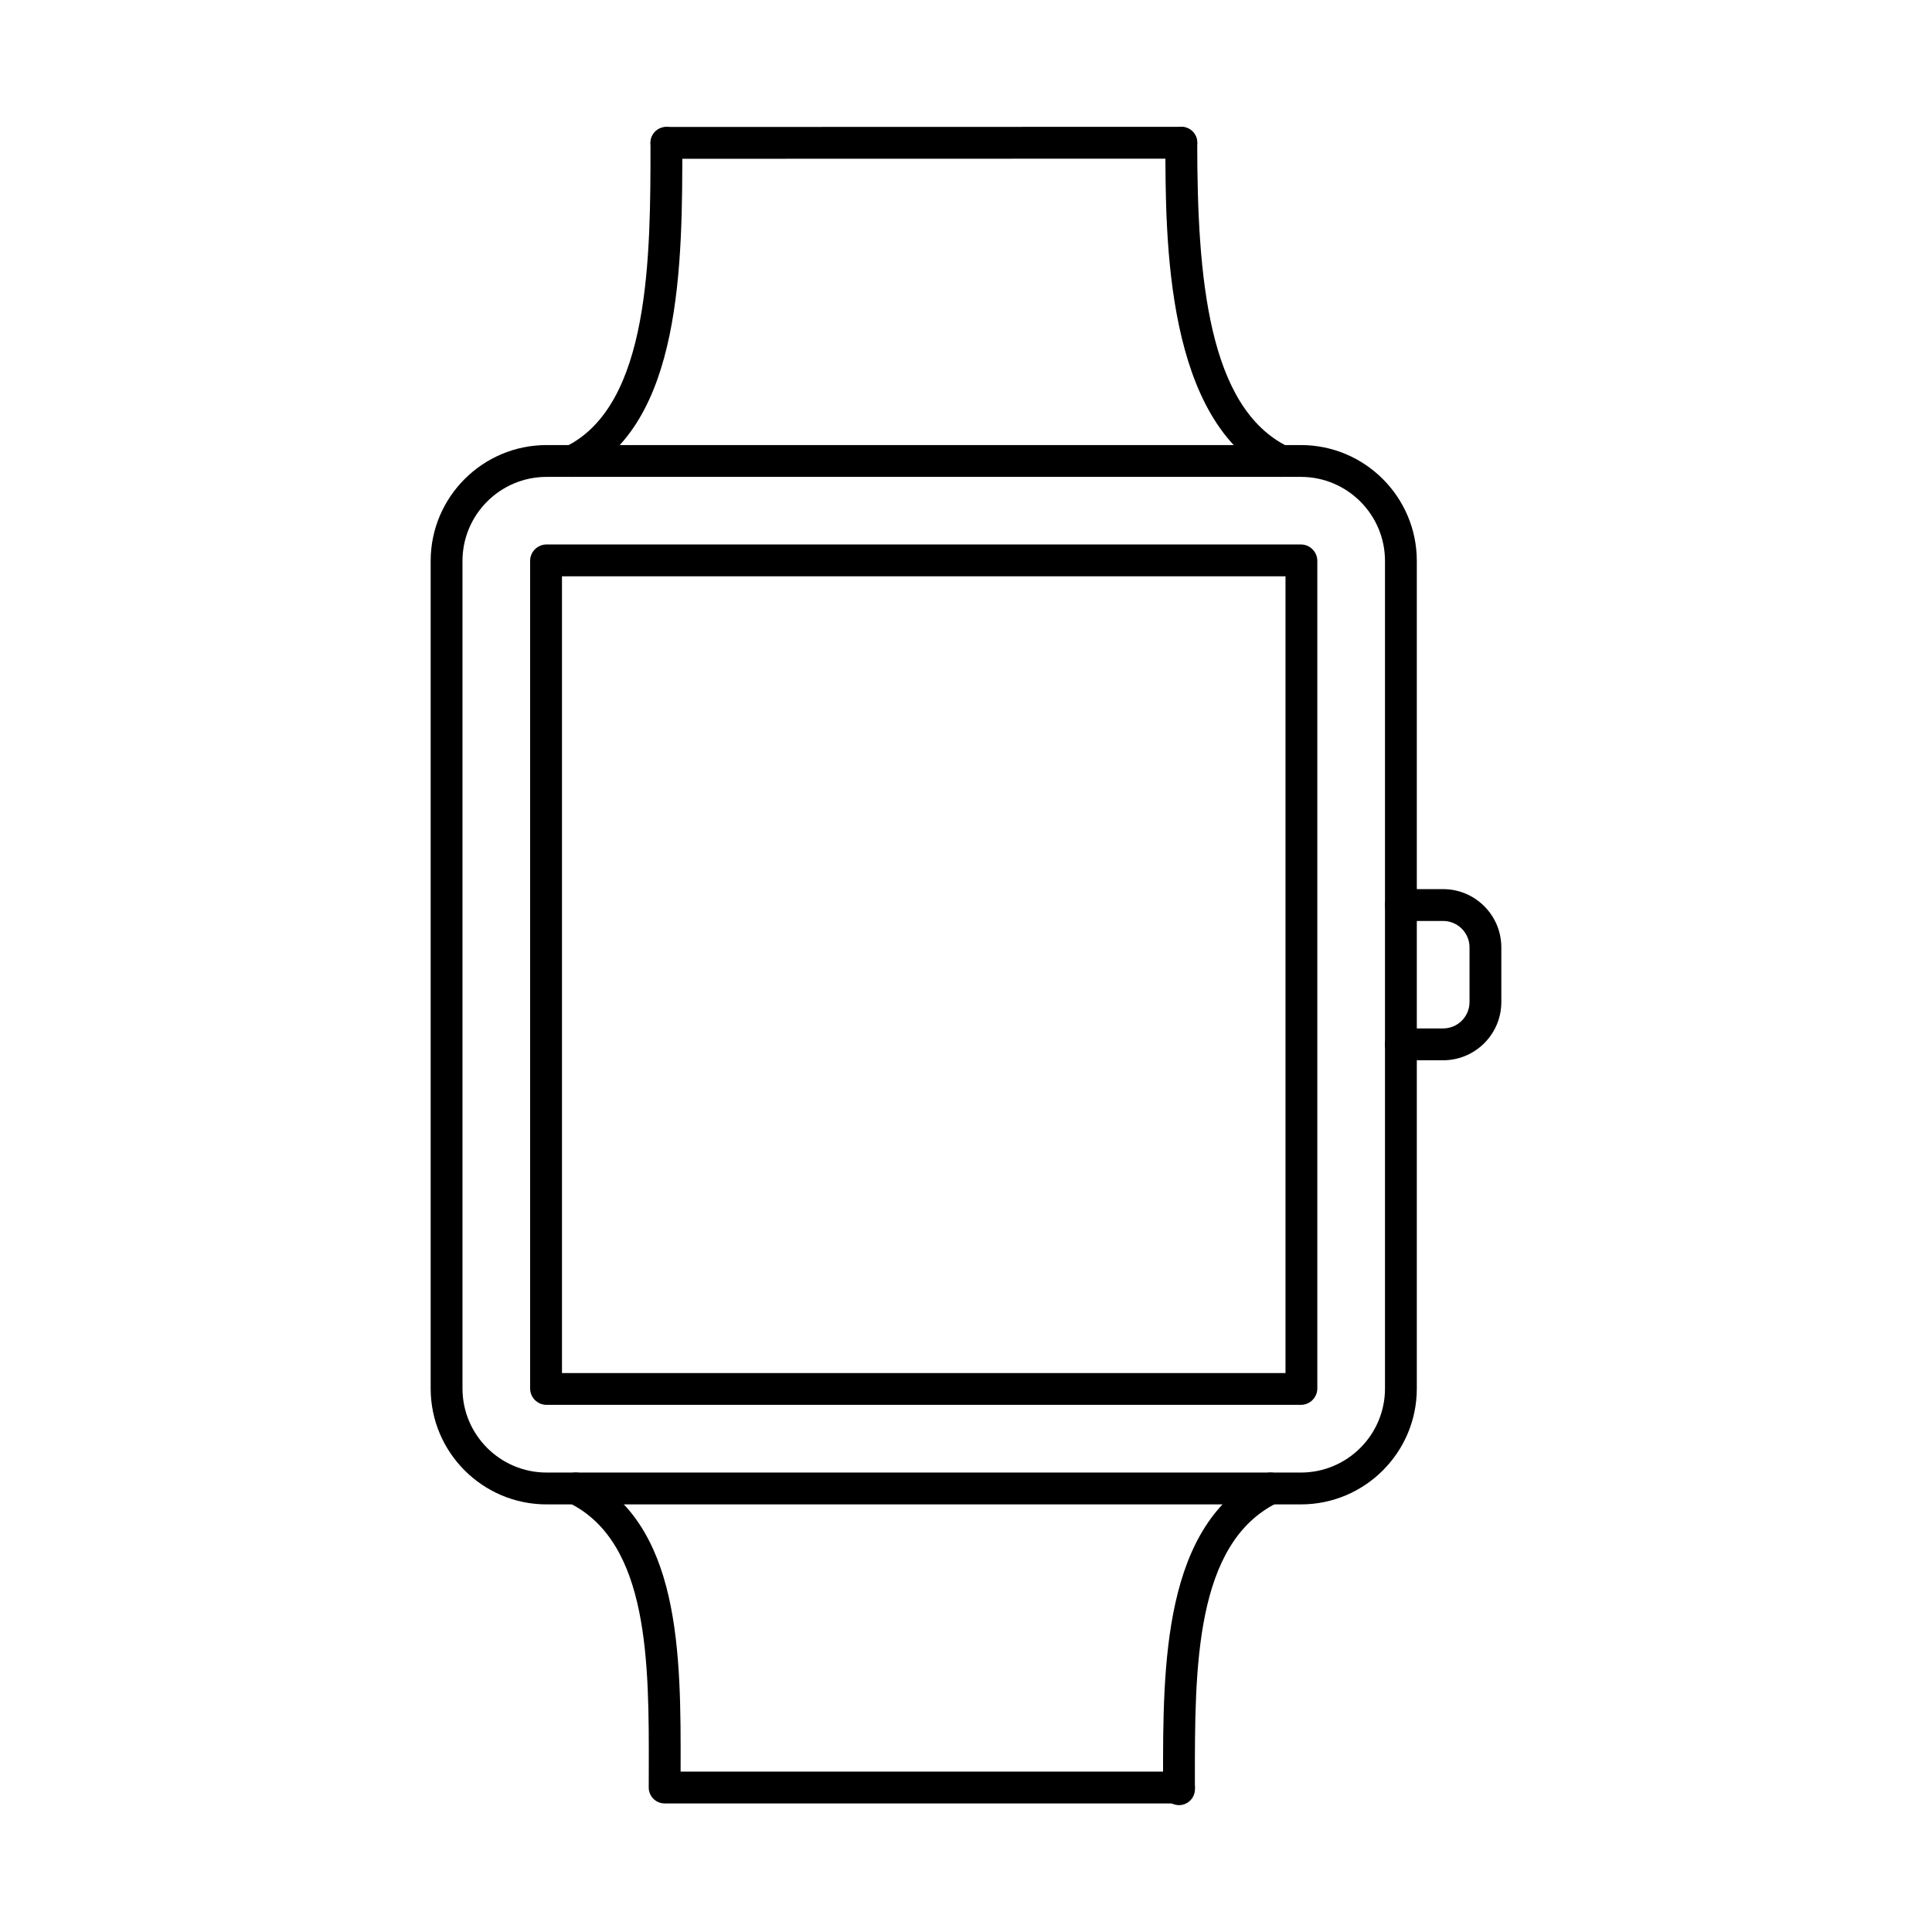
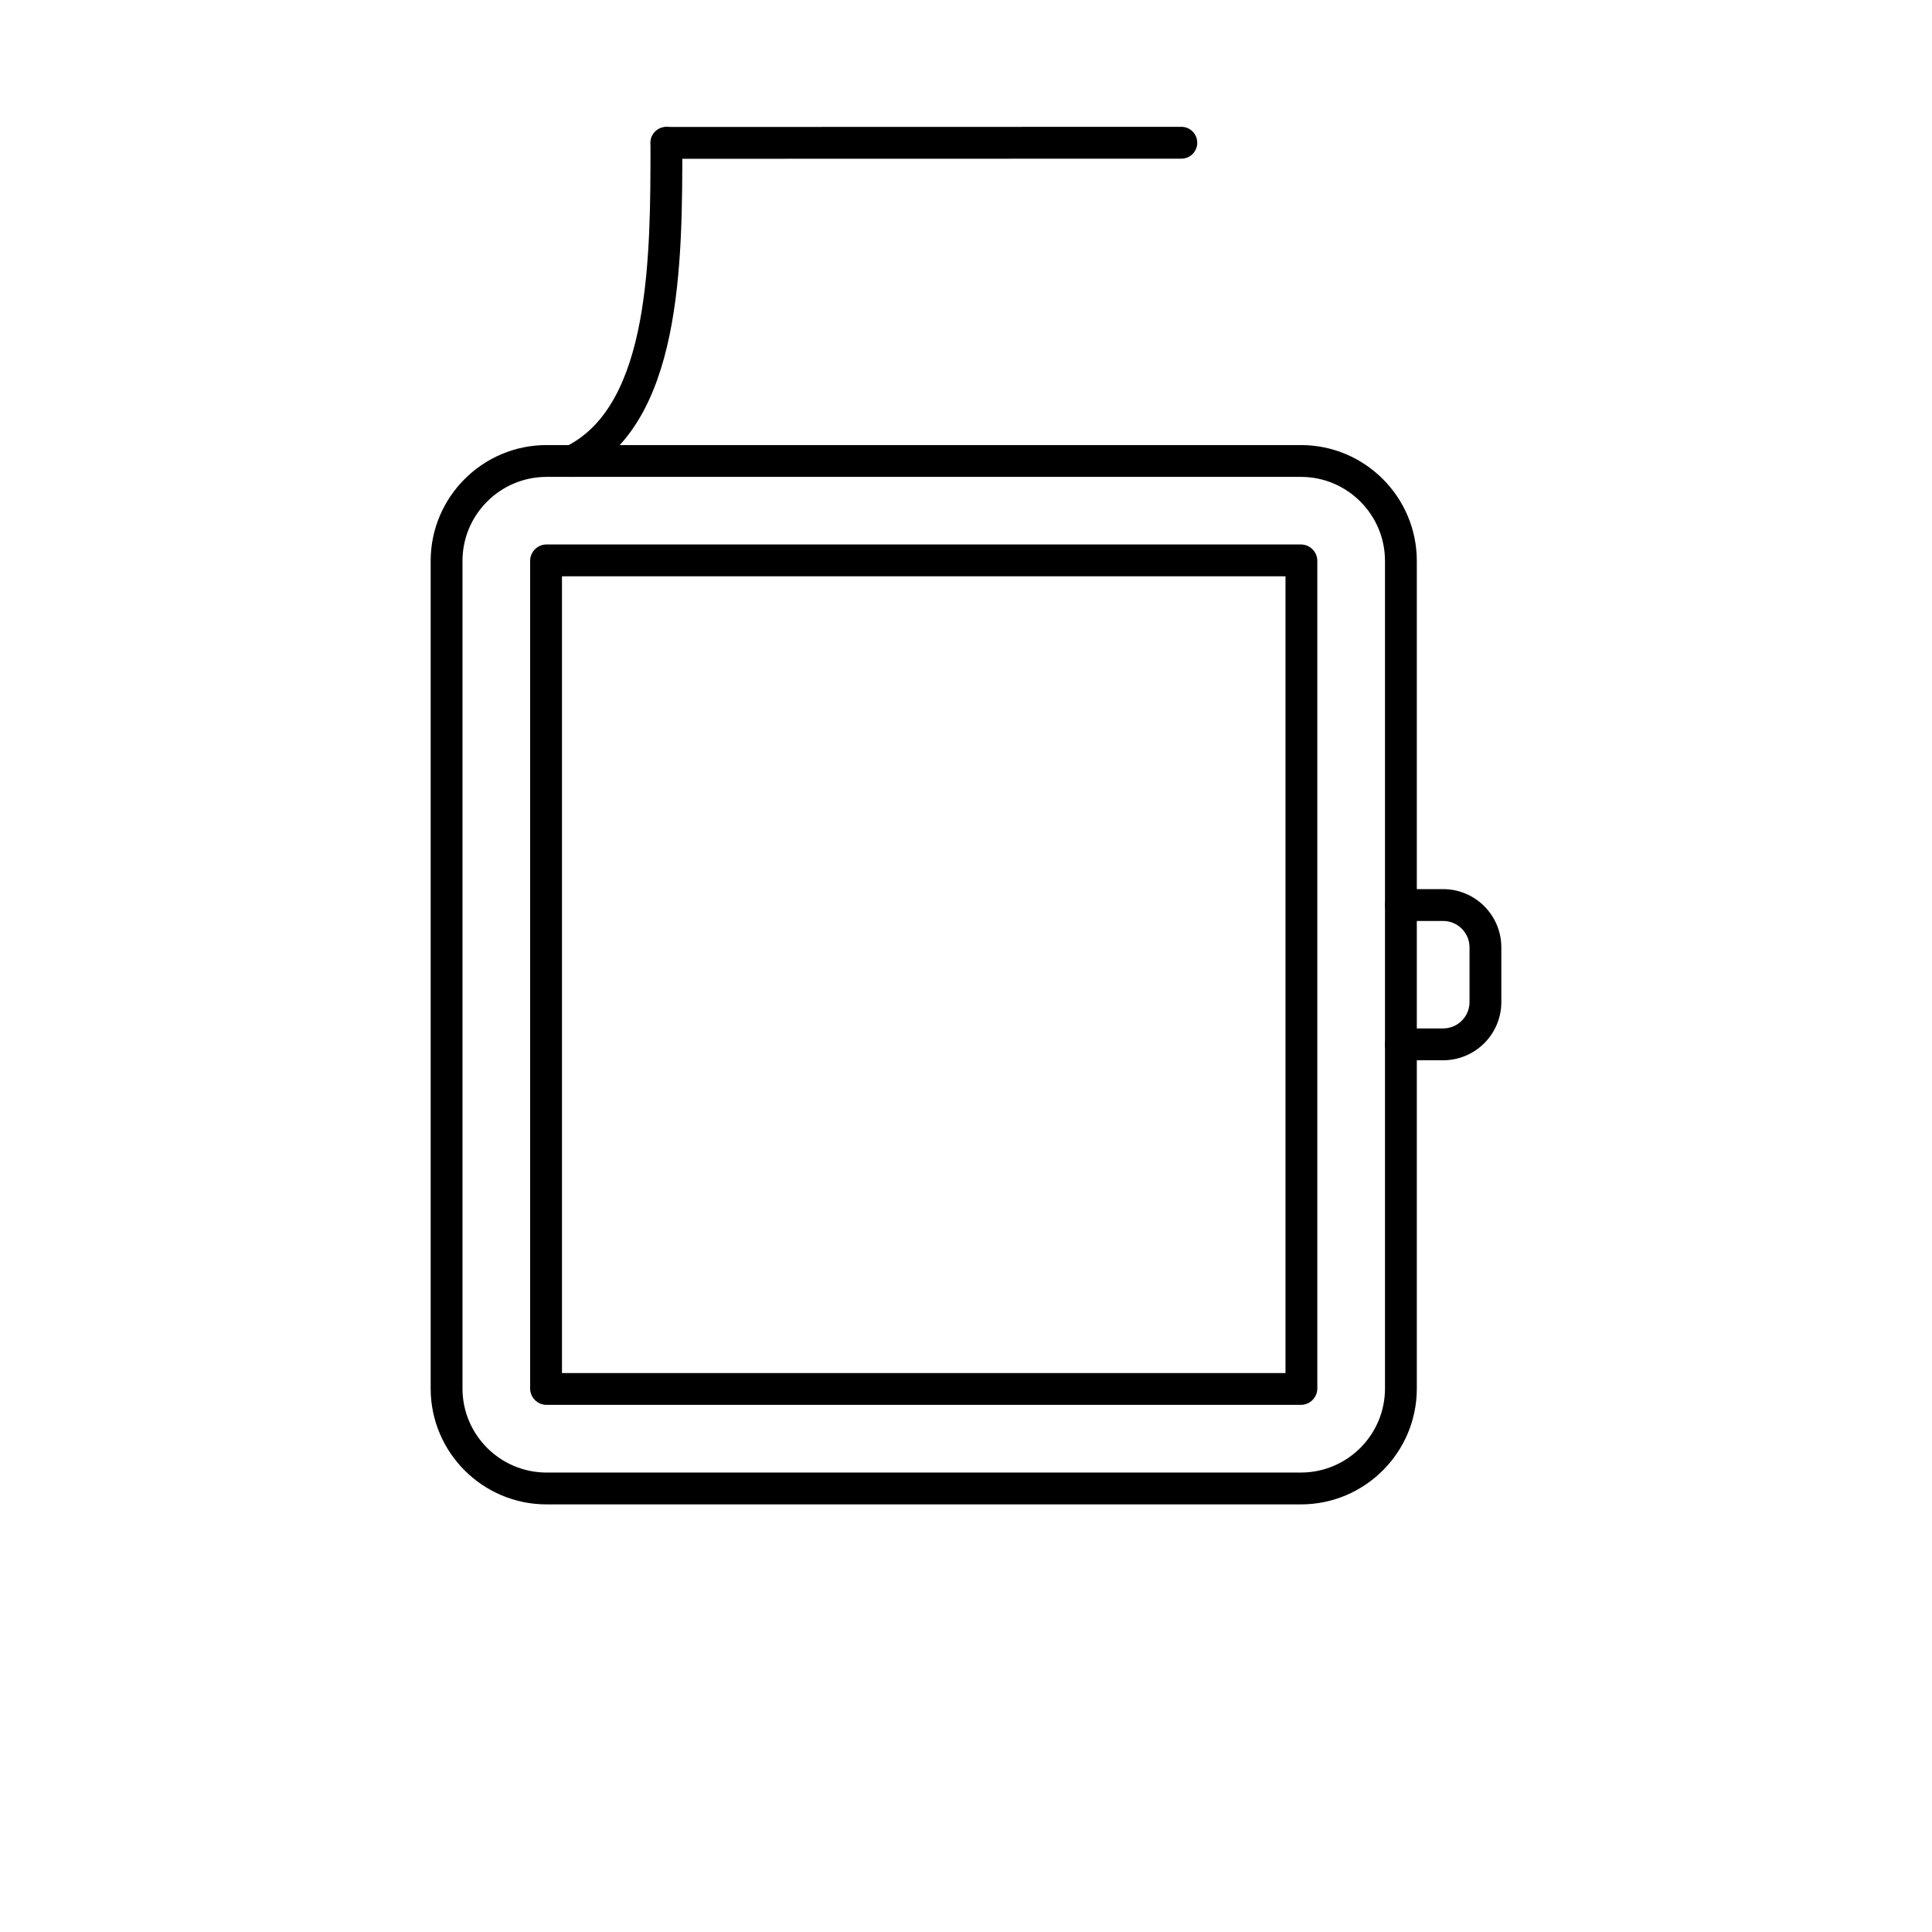
<svg xmlns="http://www.w3.org/2000/svg" fill="#000000" width="800px" height="800px" version="1.1" viewBox="144 144 512 512">
  <g>
    <path d="m288.85 270.38c-12.293 0-22.285 9.992-22.285 22.277v219.31c0 12.277 9.992 22.273 22.285 22.273h199.91c12.277 0 22.277-9.992 22.277-22.273v-219.31c0-12.281-10-22.277-22.277-22.277zm199.91 272.3h-199.91c-16.941 0-30.719-13.773-30.719-30.711v-219.31c0-16.941 13.781-30.711 30.719-30.711h199.91c16.938 0 30.711 13.773 30.711 30.711v219.31c0 16.938-13.773 30.711-30.711 30.711z" />
    <path d="m488.75 296.73h0.012zm-195.82 211.14h191.74v-211.14h-191.74zm195.82 8.434h-199.91c-2.406 0-4.352-1.957-4.352-4.352v-219.31c0-2.394 1.945-4.352 4.352-4.352h199.91c2.394 0 4.352 1.957 4.352 4.352v219.31c0 2.394-1.957 4.352-4.352 4.352z" />
    <path d="m320.61 186.08c-2.332 0-4.219-1.887-4.219-4.215 0-2.328 1.887-4.219 4.219-4.219l136.46-0.035c2.328 0 4.215 1.891 4.215 4.219s-1.879 4.219-4.215 4.219z" />
-     <path d="m483.5 270.38c-0.625 0-1.25-0.141-1.844-0.43-28.812-14.082-28.812-62.246-28.812-88.113 0-2.328 1.887-4.219 4.219-4.219 2.328 0 4.215 1.891 4.215 4.219 0 35.719 2.922 70.188 24.078 80.535 2.09 1.023 2.957 3.547 1.934 5.637-0.727 1.508-2.231 2.371-3.793 2.371z" />
    <path d="m295.74 270.38c-1.559 0-3.059-0.863-3.793-2.371-1.023-2.09-0.152-4.613 1.934-5.637 22.504-10.996 22.504-50.887 22.504-80.02v-0.48c0-2.328 1.887-4.219 4.219-4.219 2.328 0 4.215 1.891 4.215 4.219v0.48c0 31.352 0 74.285-27.227 87.598-0.605 0.289-1.23 0.43-1.855 0.43z" />
-     <path d="m456.45 622.38c-2.34 0-4.219-1.887-4.219-4.219l-0.008-2.59c-0.023-30.238-0.047-67.867 26.613-80.906 2.098-1.023 4.621-0.156 5.644 1.93 1.023 2.098 0.152 4.625-1.934 5.648-21.934 10.719-21.898 43.977-21.887 73.328l0.008 2.59c0 2.332-1.887 4.219-4.215 4.219z" />
-     <path d="m456.45 621.93h-136.31c-2.328 0-4.219-1.887-4.219-4.219l0.012-4.68c0.066-28.285 0.145-60.344-21.219-70.789-2.09-1.023-2.957-3.551-1.934-5.648 1.023-2.09 3.547-2.953 5.633-1.93 26.109 12.762 26.035 47.625 25.957 78.391v0.441h132.08c2.328 0 4.215 1.887 4.215 4.215 0 2.332-1.887 4.219-4.215 4.219z" />
    <path d="m526.45 424.98h-11.203c-2.328 0-4.215-1.891-4.215-4.215 0-2.34 1.887-4.219 4.215-4.219h11.203c3.856 0 6.988-3.141 6.988-6.984v-14.512c0-3.844-3.133-6.984-6.988-6.984h-11.203c-2.328 0-4.215-1.891-4.215-4.219s1.887-4.219 4.215-4.219h11.203c8.5 0 15.418 6.922 15.418 15.426v14.512c0 8.5-6.918 15.418-15.418 15.418z" />
  </g>
</svg>